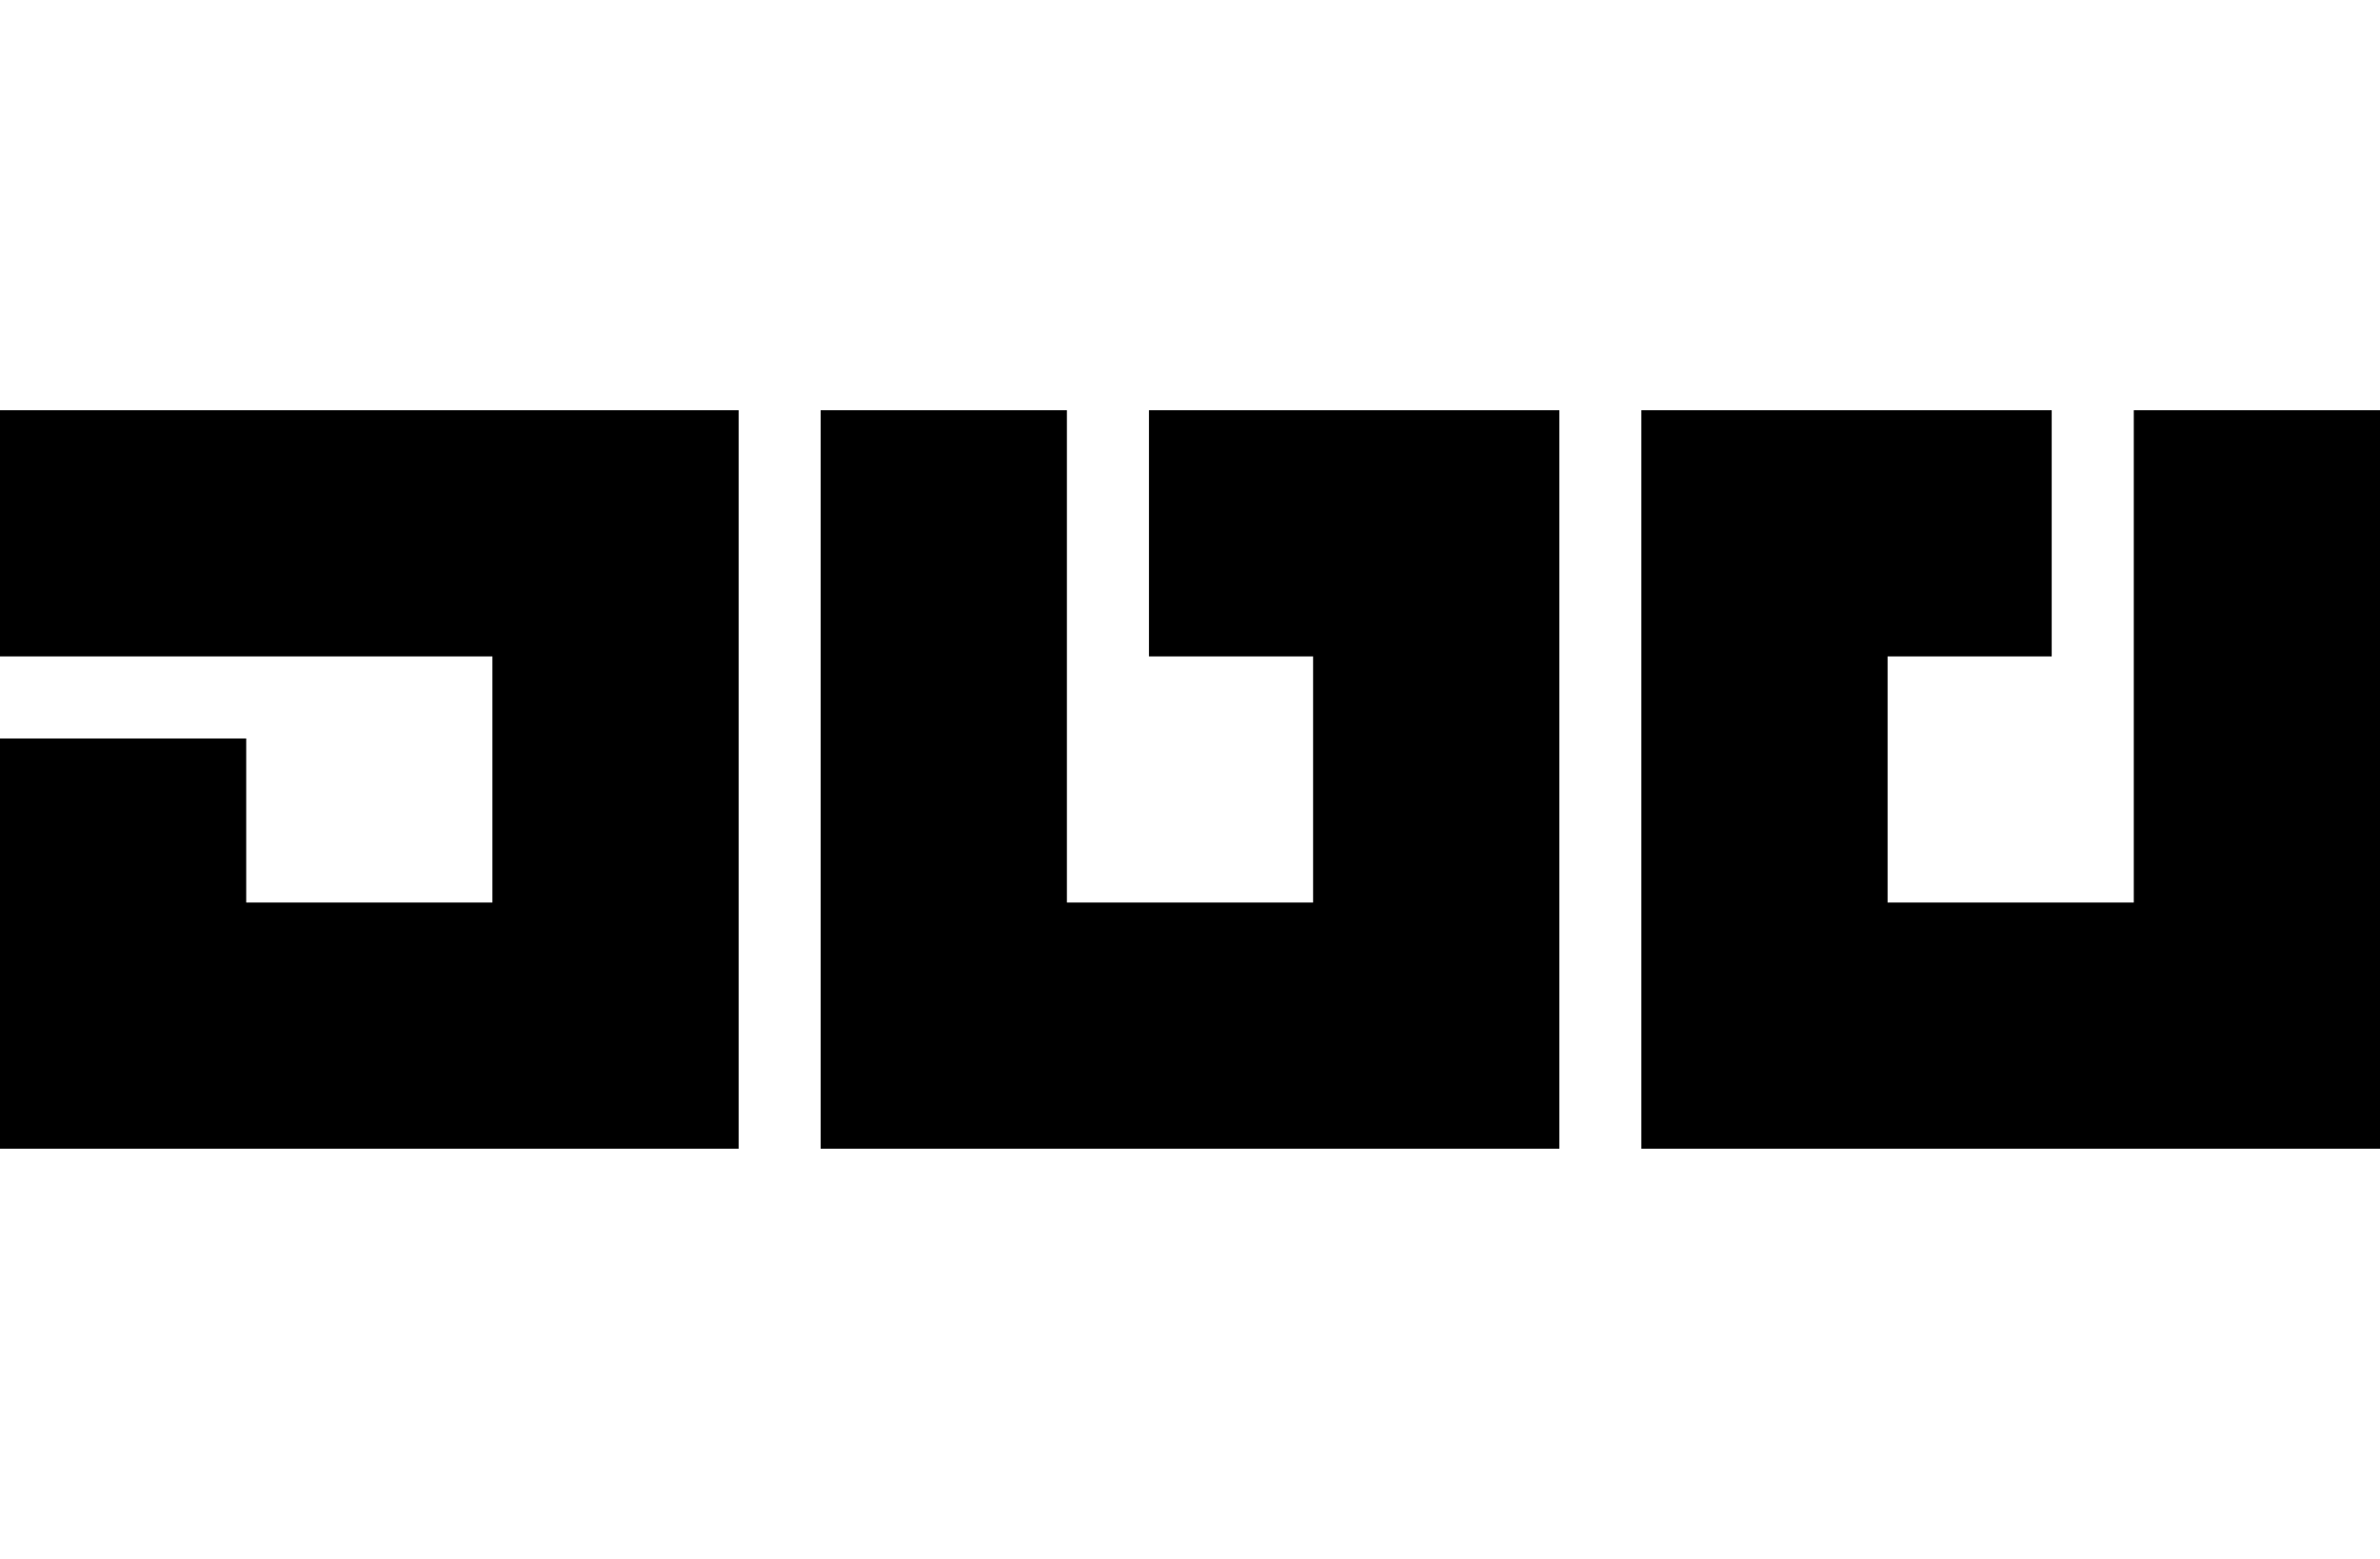
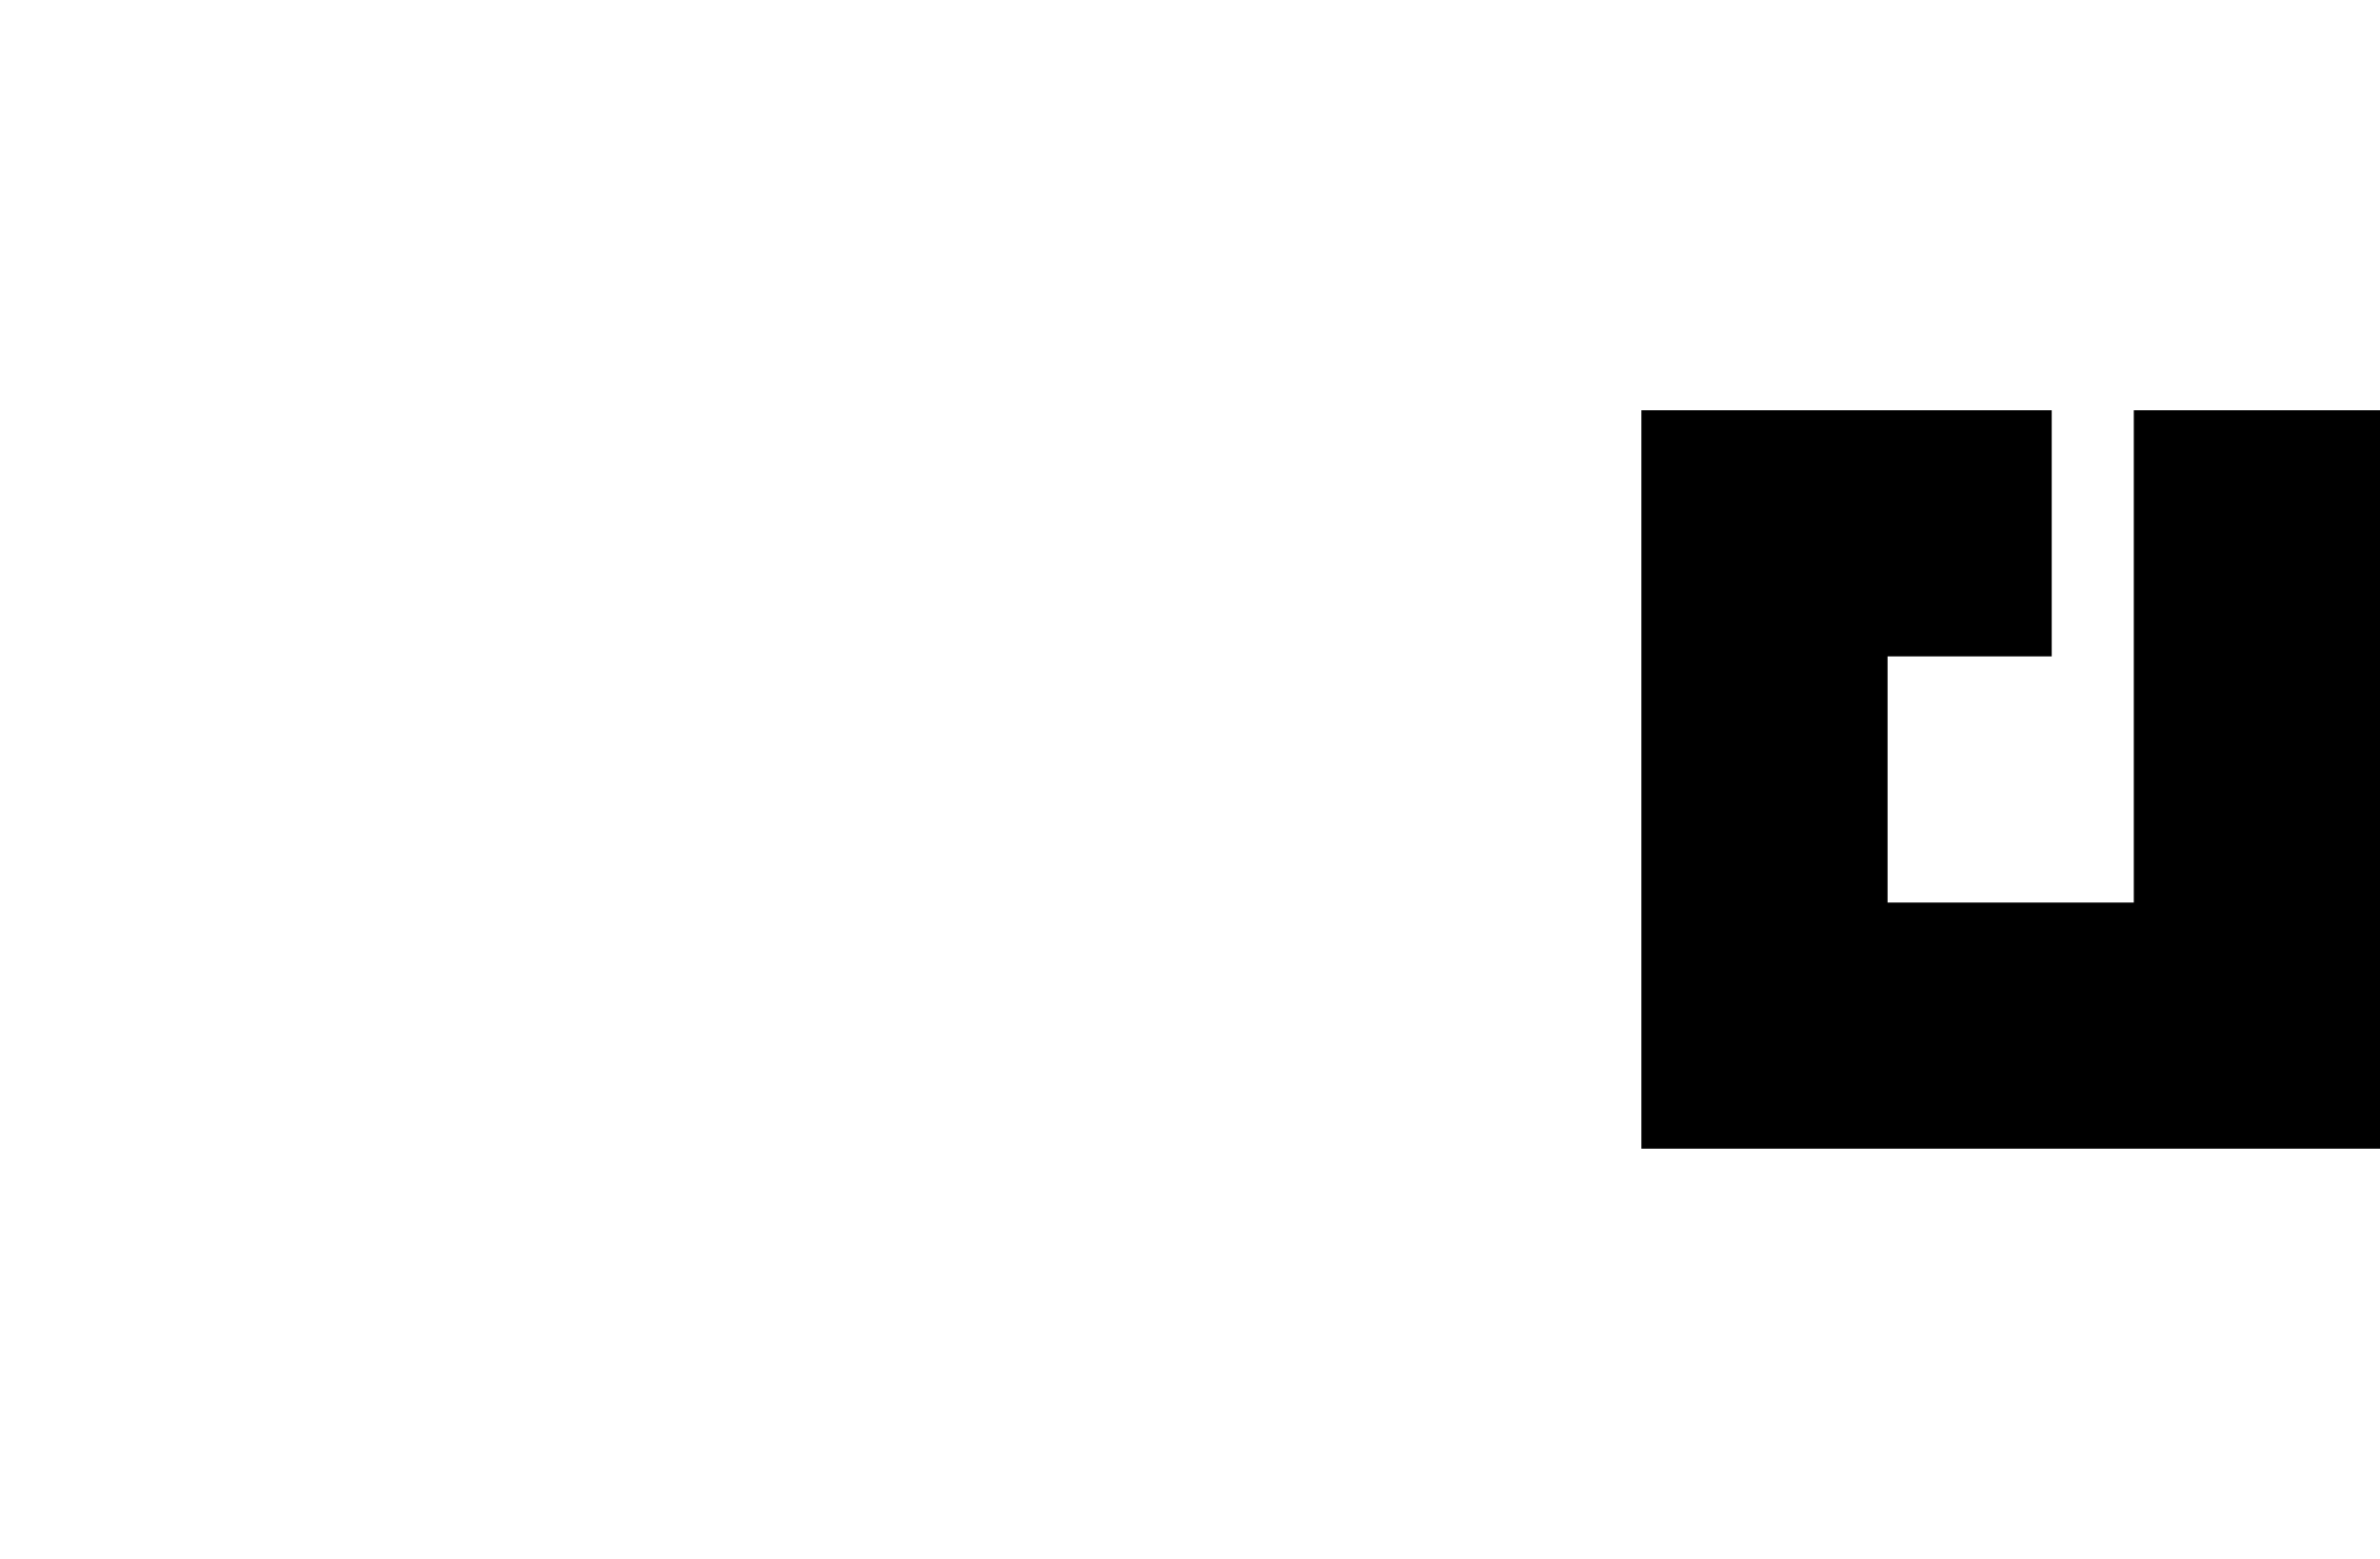
<svg xmlns="http://www.w3.org/2000/svg" id="Layer_2" data-name="Layer 2" viewBox="0 0 290 190">
  <defs>
    <style>
      .cls-1 {
        fill: none;
      }
    </style>
  </defs>
  <g id="Layer_1-2" data-name="Layer 1">
-     <rect class="cls-1" width="290" height="190" />
    <g>
-       <polygon points="60 50 0 50 0 80 60 80 60 110 30 110 30 90 0 90 0 110 0 140 30 140 60 140 90 140 90 110 90 50 70 50 60 50" />
-       <polygon points="140 50 140 80 160 80 160 110 130 110 130 50 100 50 100 110 100 140 130 140 160 140 190 140 190 110 190 80 190 50 160 50 140 50" />
      <polygon points="260 50 260 110 230 110 230 80 250 80 250 50 230 50 200 50 200 80 200 110 200 140 230 140 260 140 290 140 290 110 290 50 260 50" />
    </g>
  </g>
</svg>